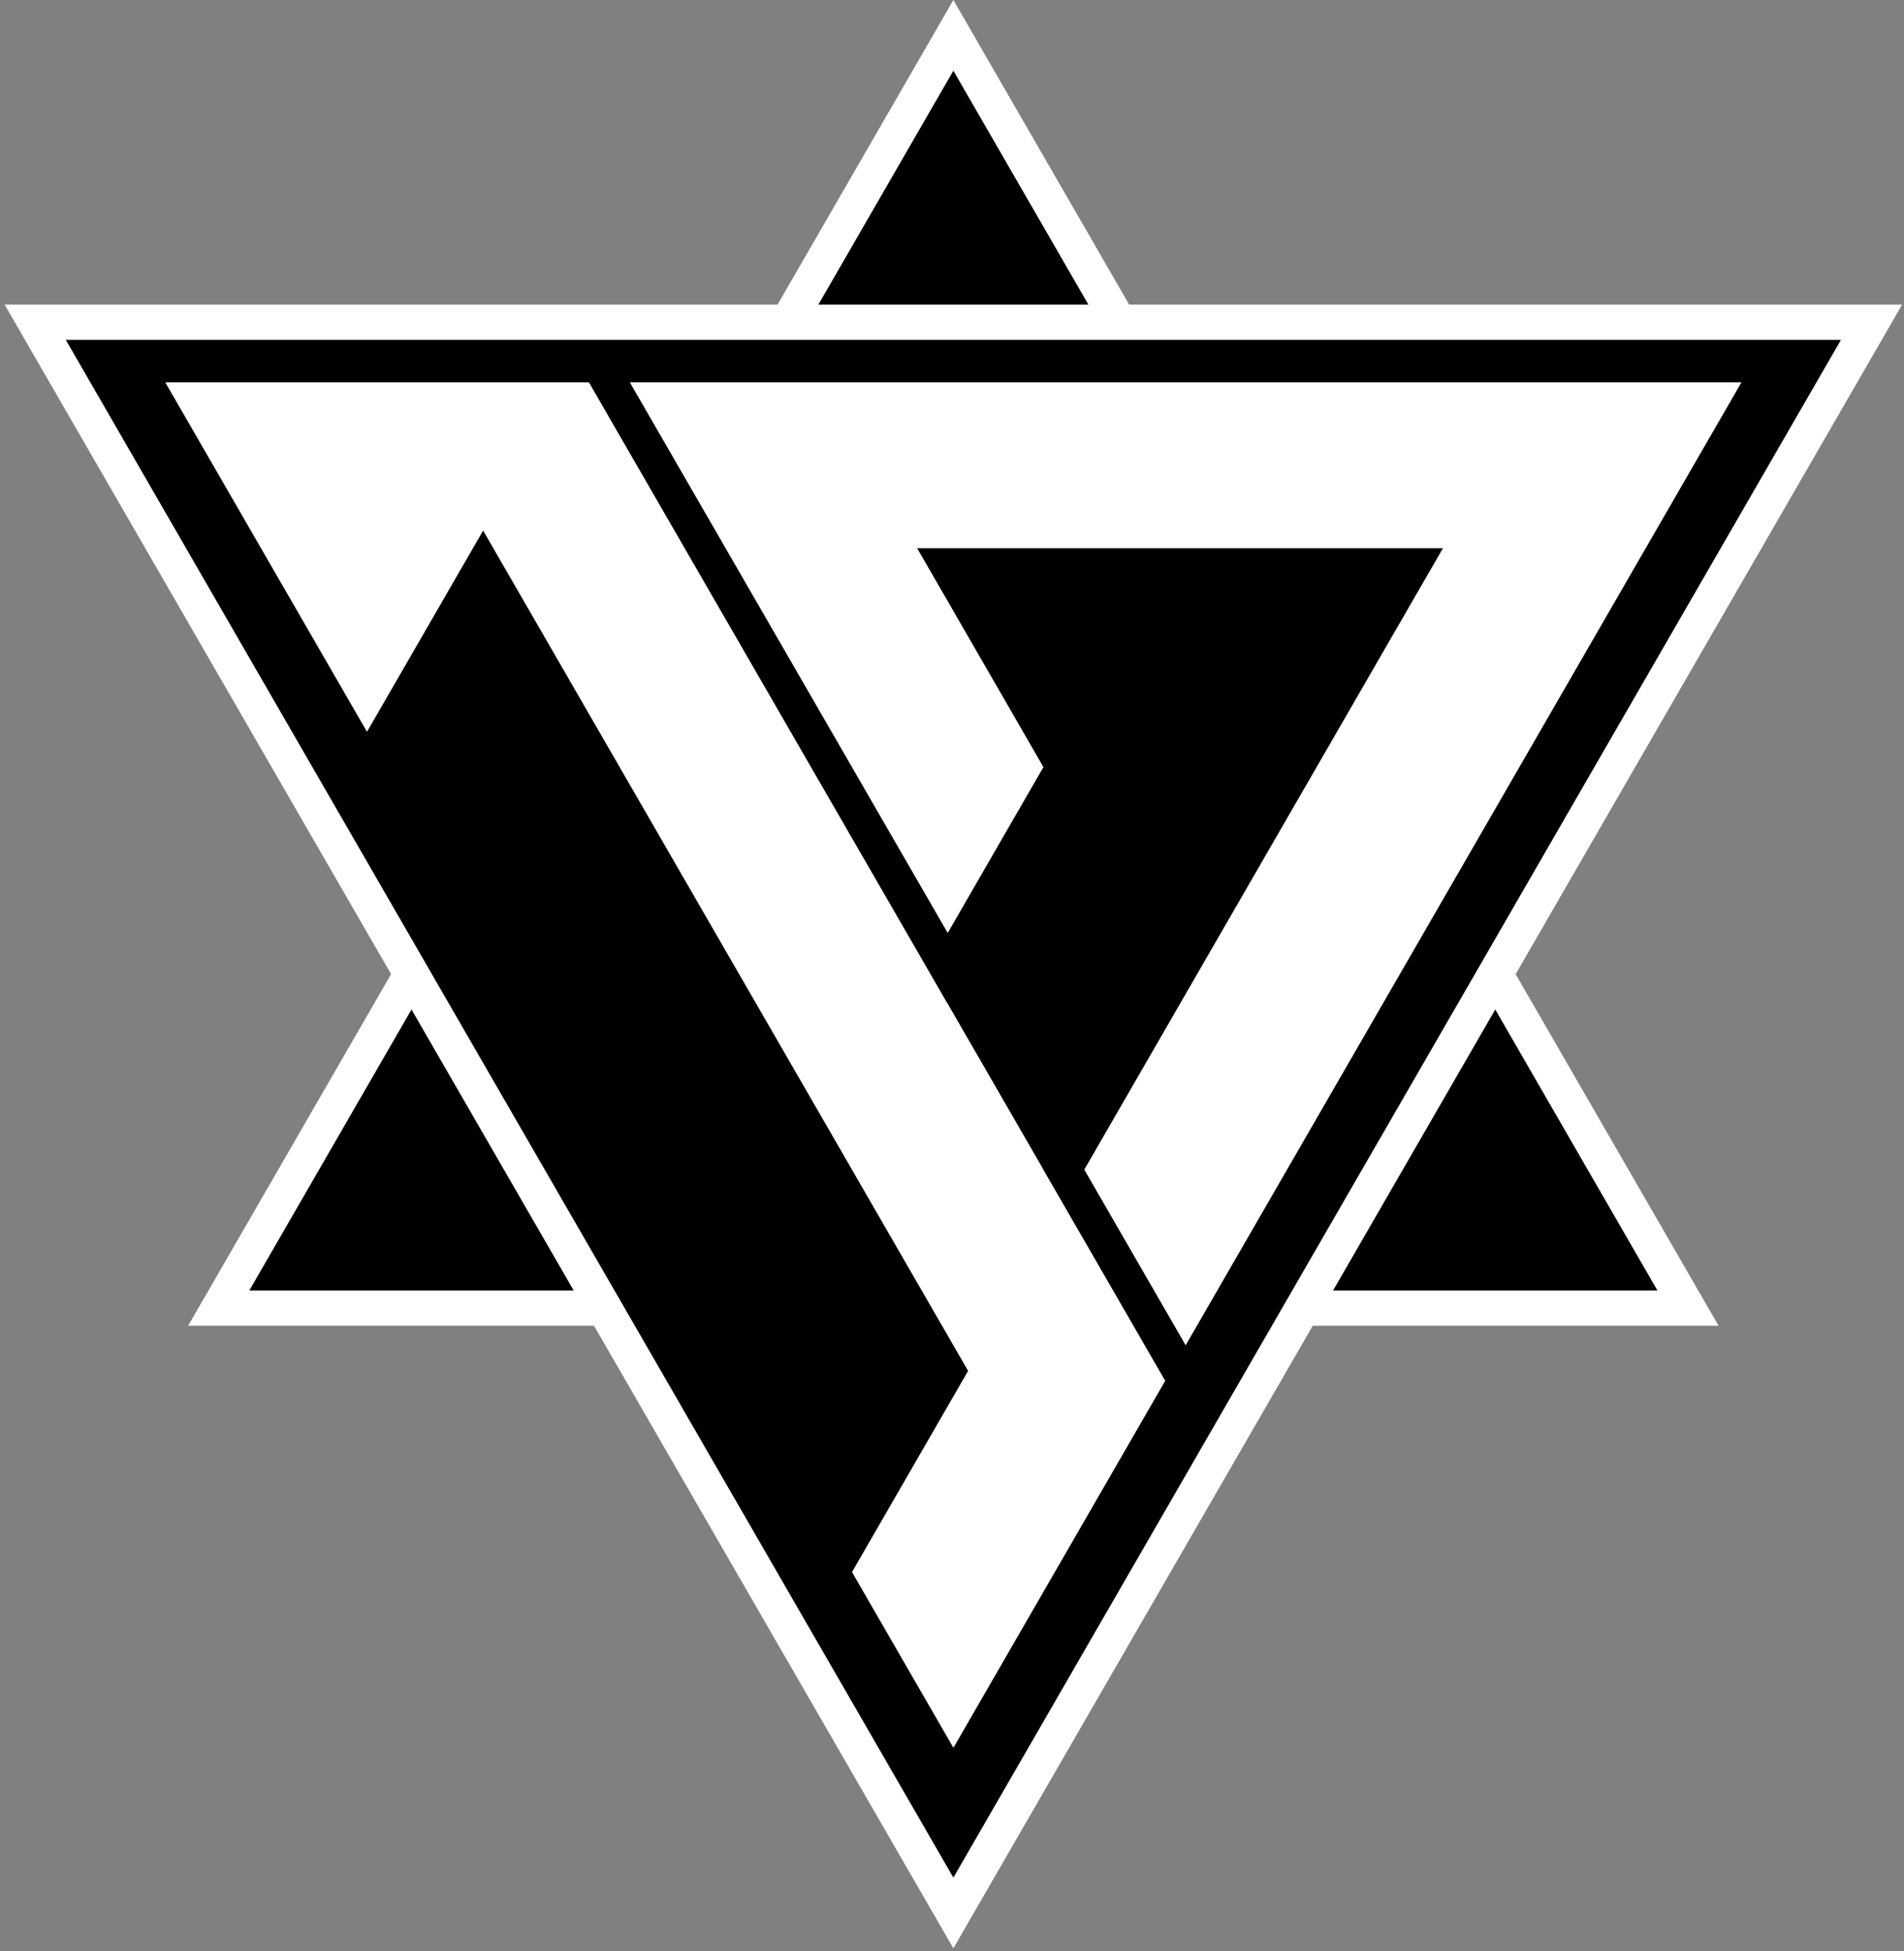
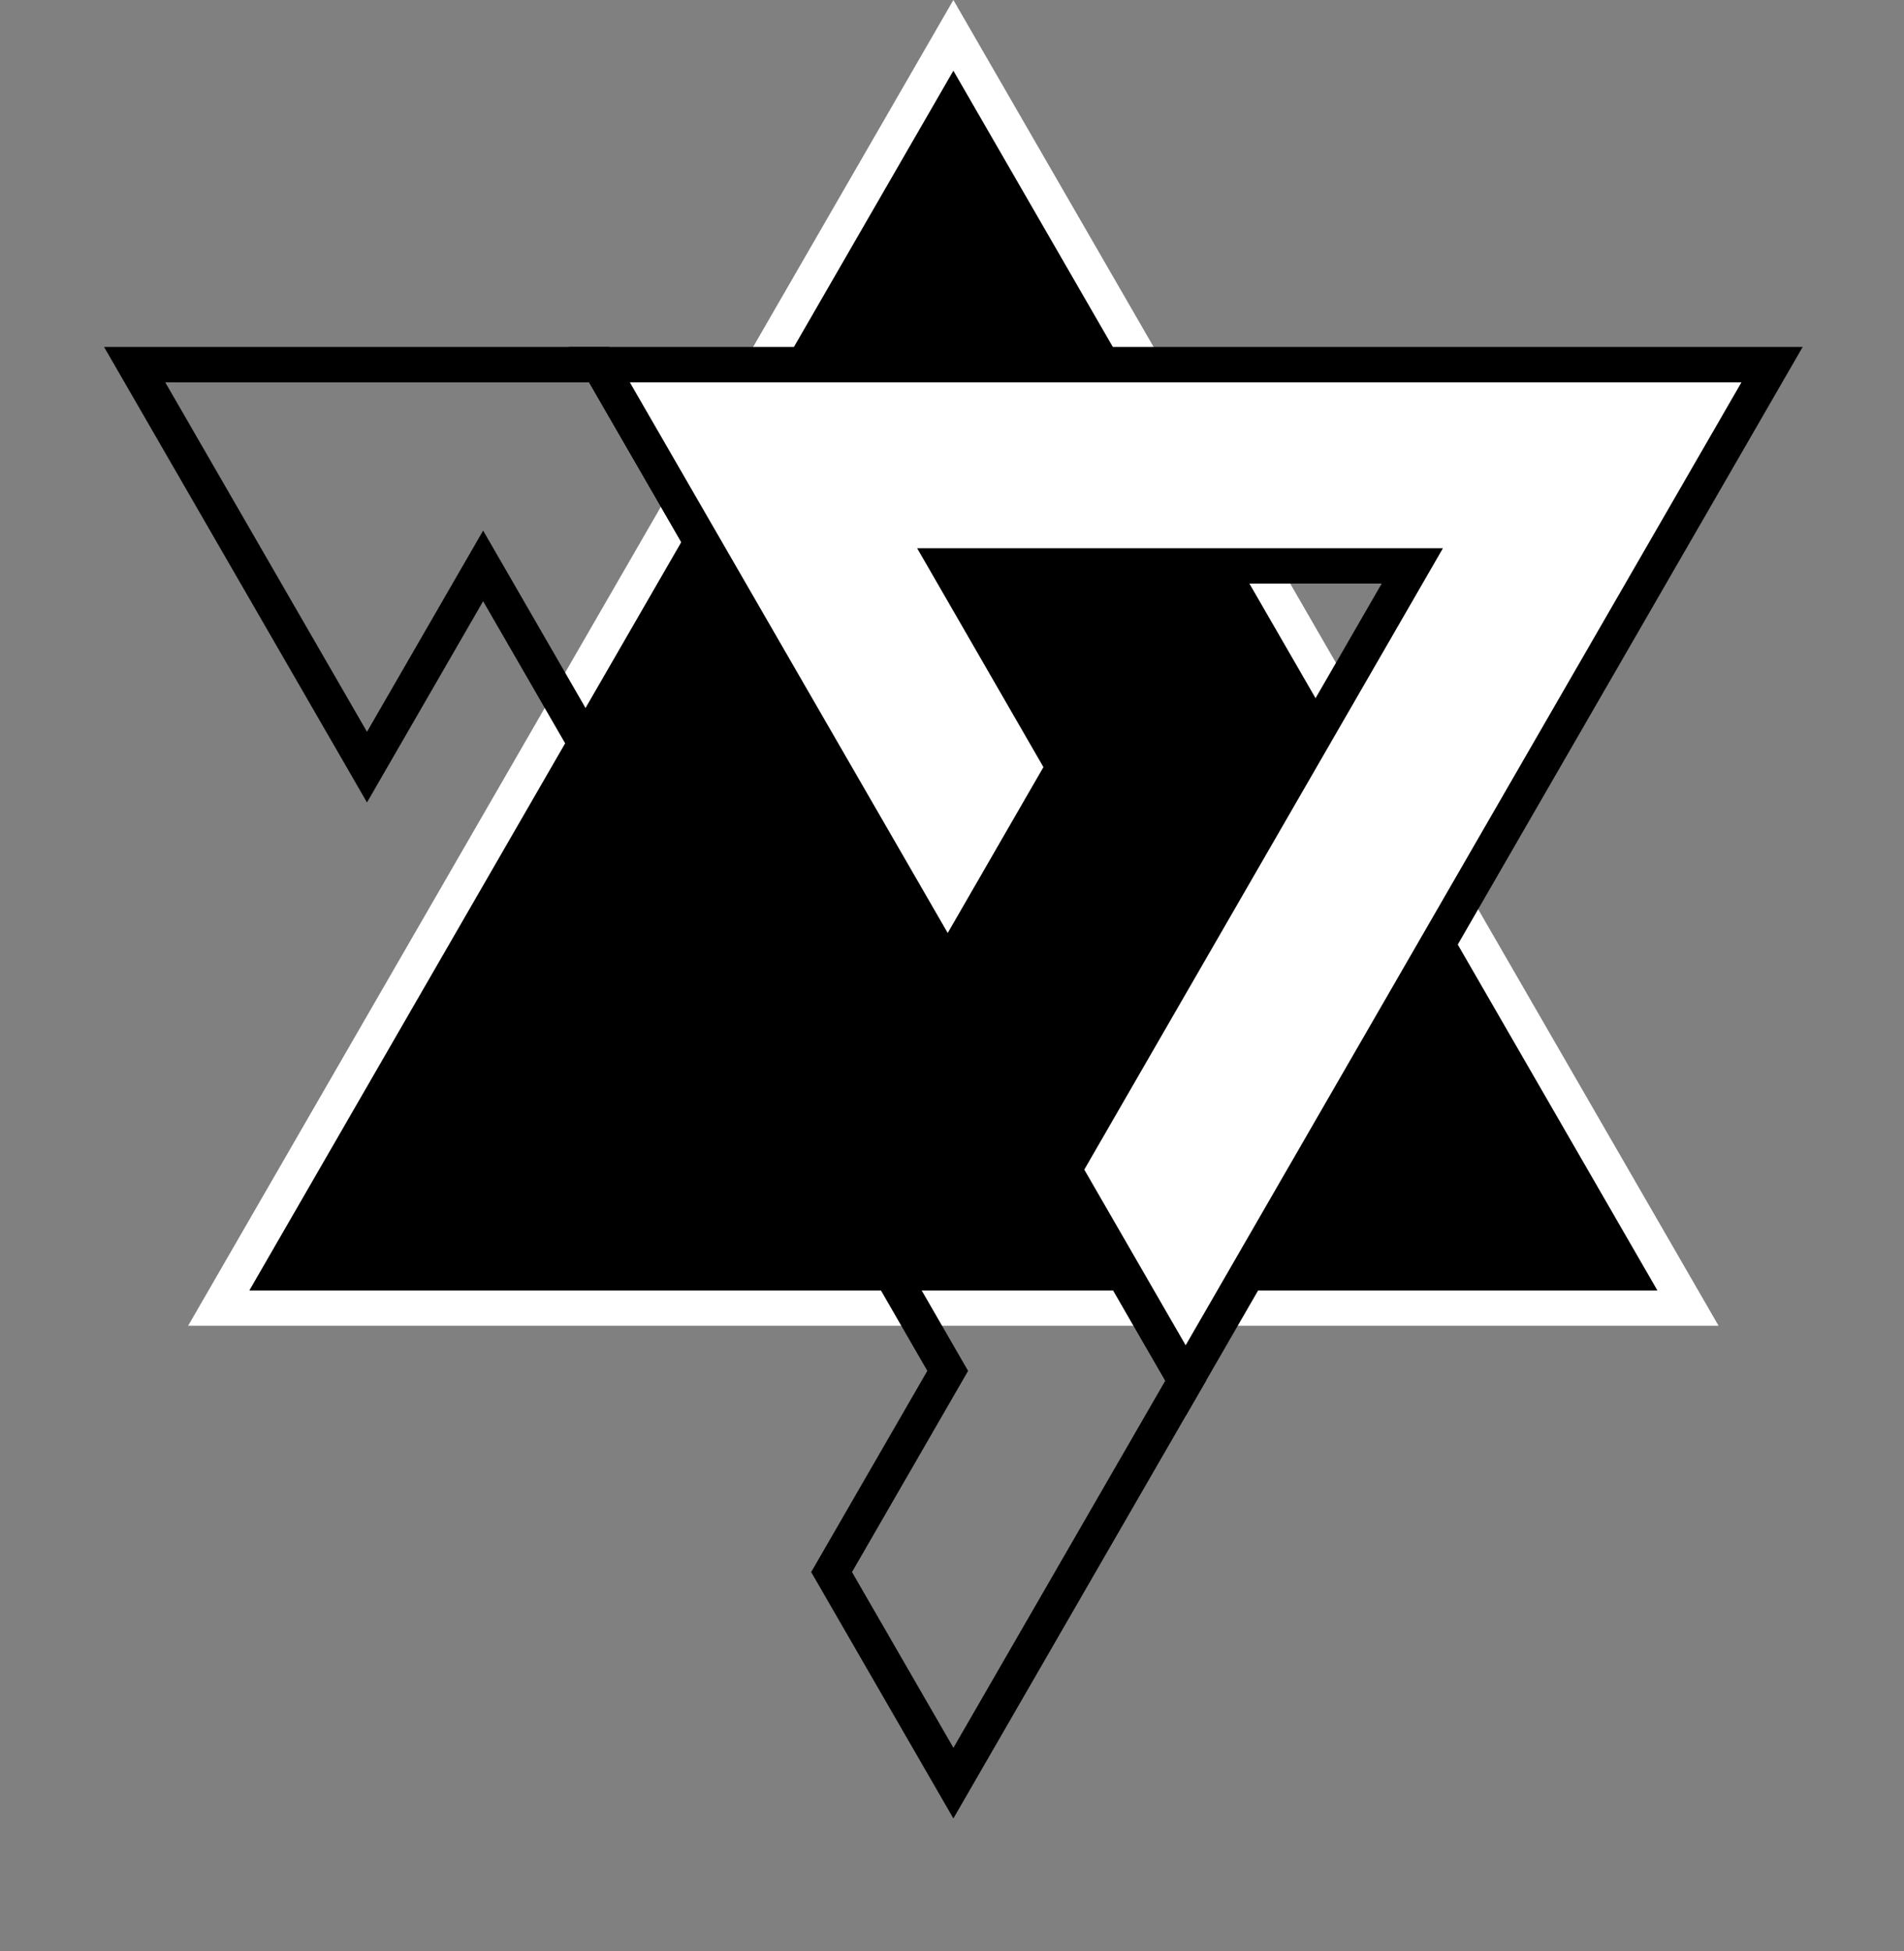
<svg xmlns="http://www.w3.org/2000/svg" width="410" height="420" viewBox="0 0 410 420" fill="none">
  <rect x="0" y="0" width="410" height="420" fill="#808080" stroke="none" />
  <path d="M205.295 7.61L47.105 281.6H363.485L205.295 7.61Z" fill="black" />
  <path d="M370.066 285.4H40.516L205.296 0L370.066 285.4ZM53.696 277.8H356.896L205.296 15.22L53.696 277.8Z" fill="white" />
-   <path d="M205.295 411.82L7.585 69.38H403.005L205.295 411.82Z" fill="black" />
-   <path d="M205.296 419.43L0.996 65.57H409.596L205.296 419.43ZM14.176 73.18L205.296 404.21L396.416 73.18H14.176Z" fill="white" />
-   <path d="M255.316 297.22L230.316 340.54L205.296 383.86L179.066 338.43L204.086 295.11L179.066 251.79L154.056 208.46L129.046 165.14L104.046 121.82L79.026 165.14L54.016 121.82L28.996 78.5H129.046L154.056 121.82L204.086 208.46L229.096 251.79L255.316 297.22Z" fill="white" />
  <path d="M205.296 391.47L174.676 338.43L199.686 295.11L104.036 129.43L79.025 172.75L22.416 74.7H131.246L259.716 297.22L205.296 391.47ZM183.466 338.43L205.306 376.26L250.926 297.23L126.846 82.31H35.586L79.025 157.54L104.036 114.22L208.466 295.12L183.466 338.43Z" fill="black" />
  <path d="M381.585 78.5L355.365 123.92L330.355 167.25L305.345 210.57L280.325 253.9L255.315 297.22L229.095 251.79L254.095 208.47L279.105 165.15L304.125 121.82H204.085L229.085 165.14L204.085 208.46L154.055 121.82L129.045 78.5H381.585Z" fill="white" />
  <path d="M255.316 304.83L224.706 251.79L297.536 125.62H210.666L233.466 165.13L204.076 216.06L122.456 74.7H388.176L255.316 304.83ZM233.486 251.79L255.316 289.61L374.996 82.31H135.626L204.076 200.85L224.686 165.14L197.496 118.02H310.716L233.486 251.79Z" fill="black" />
</svg>